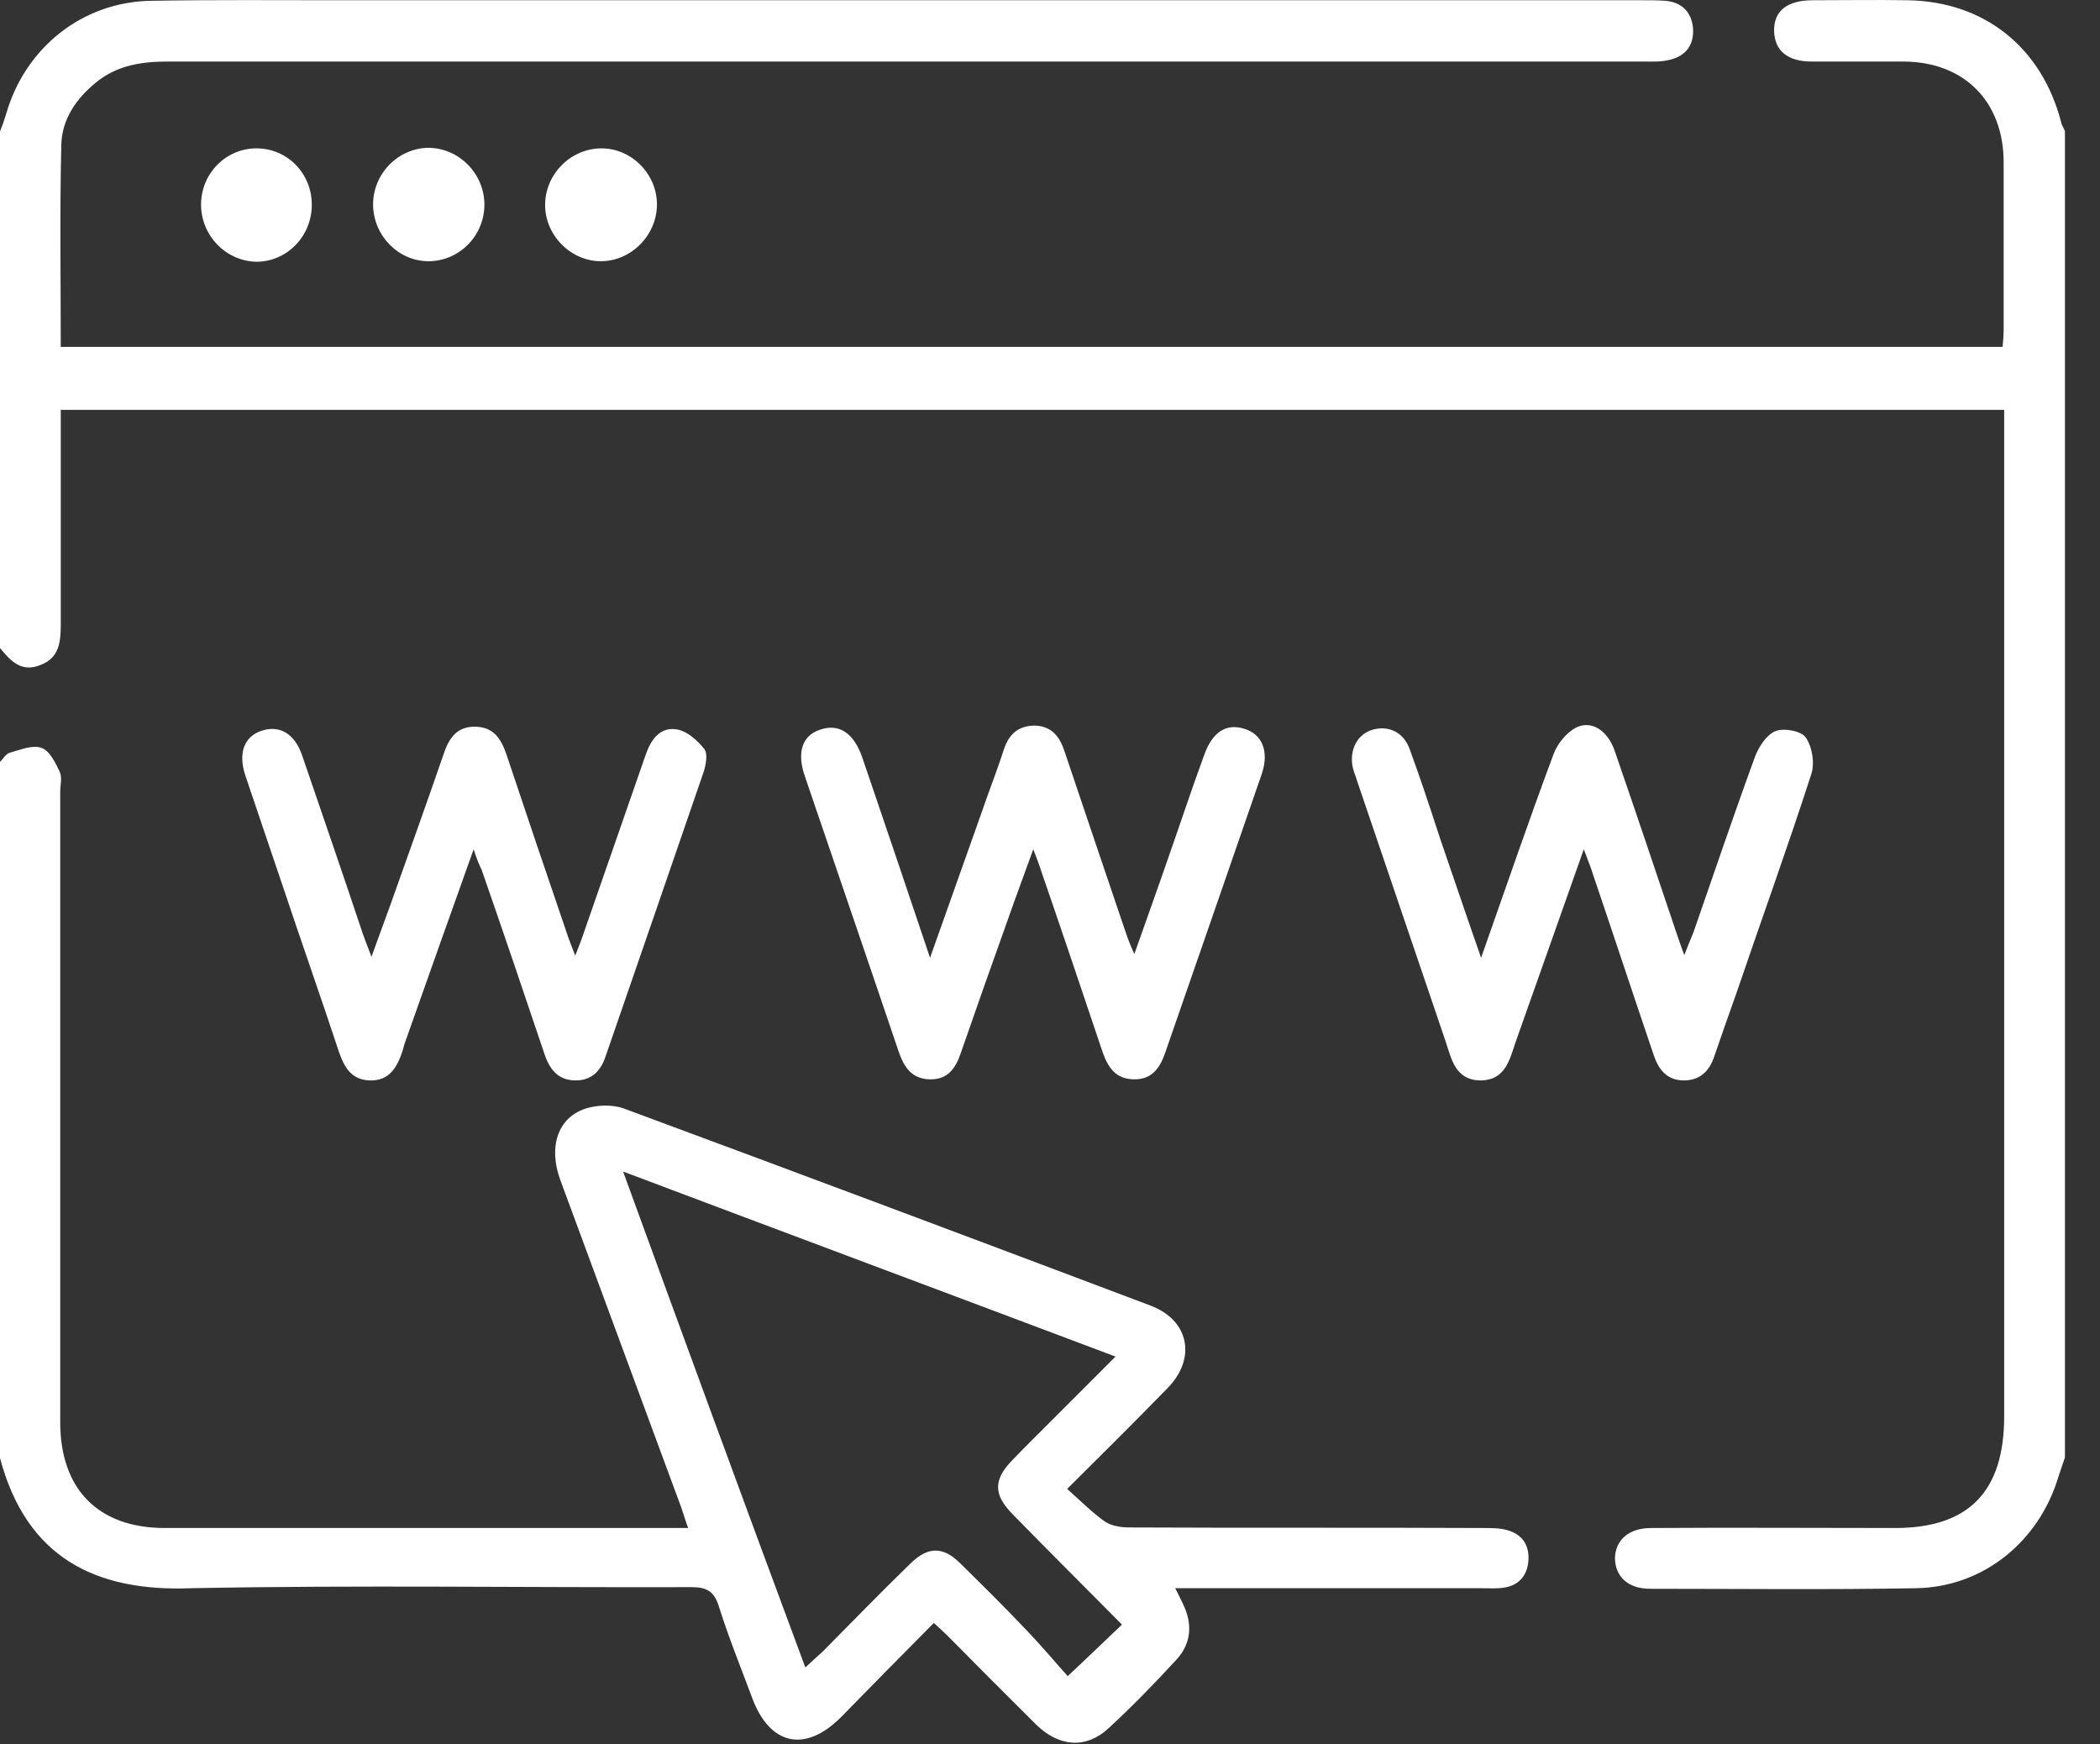
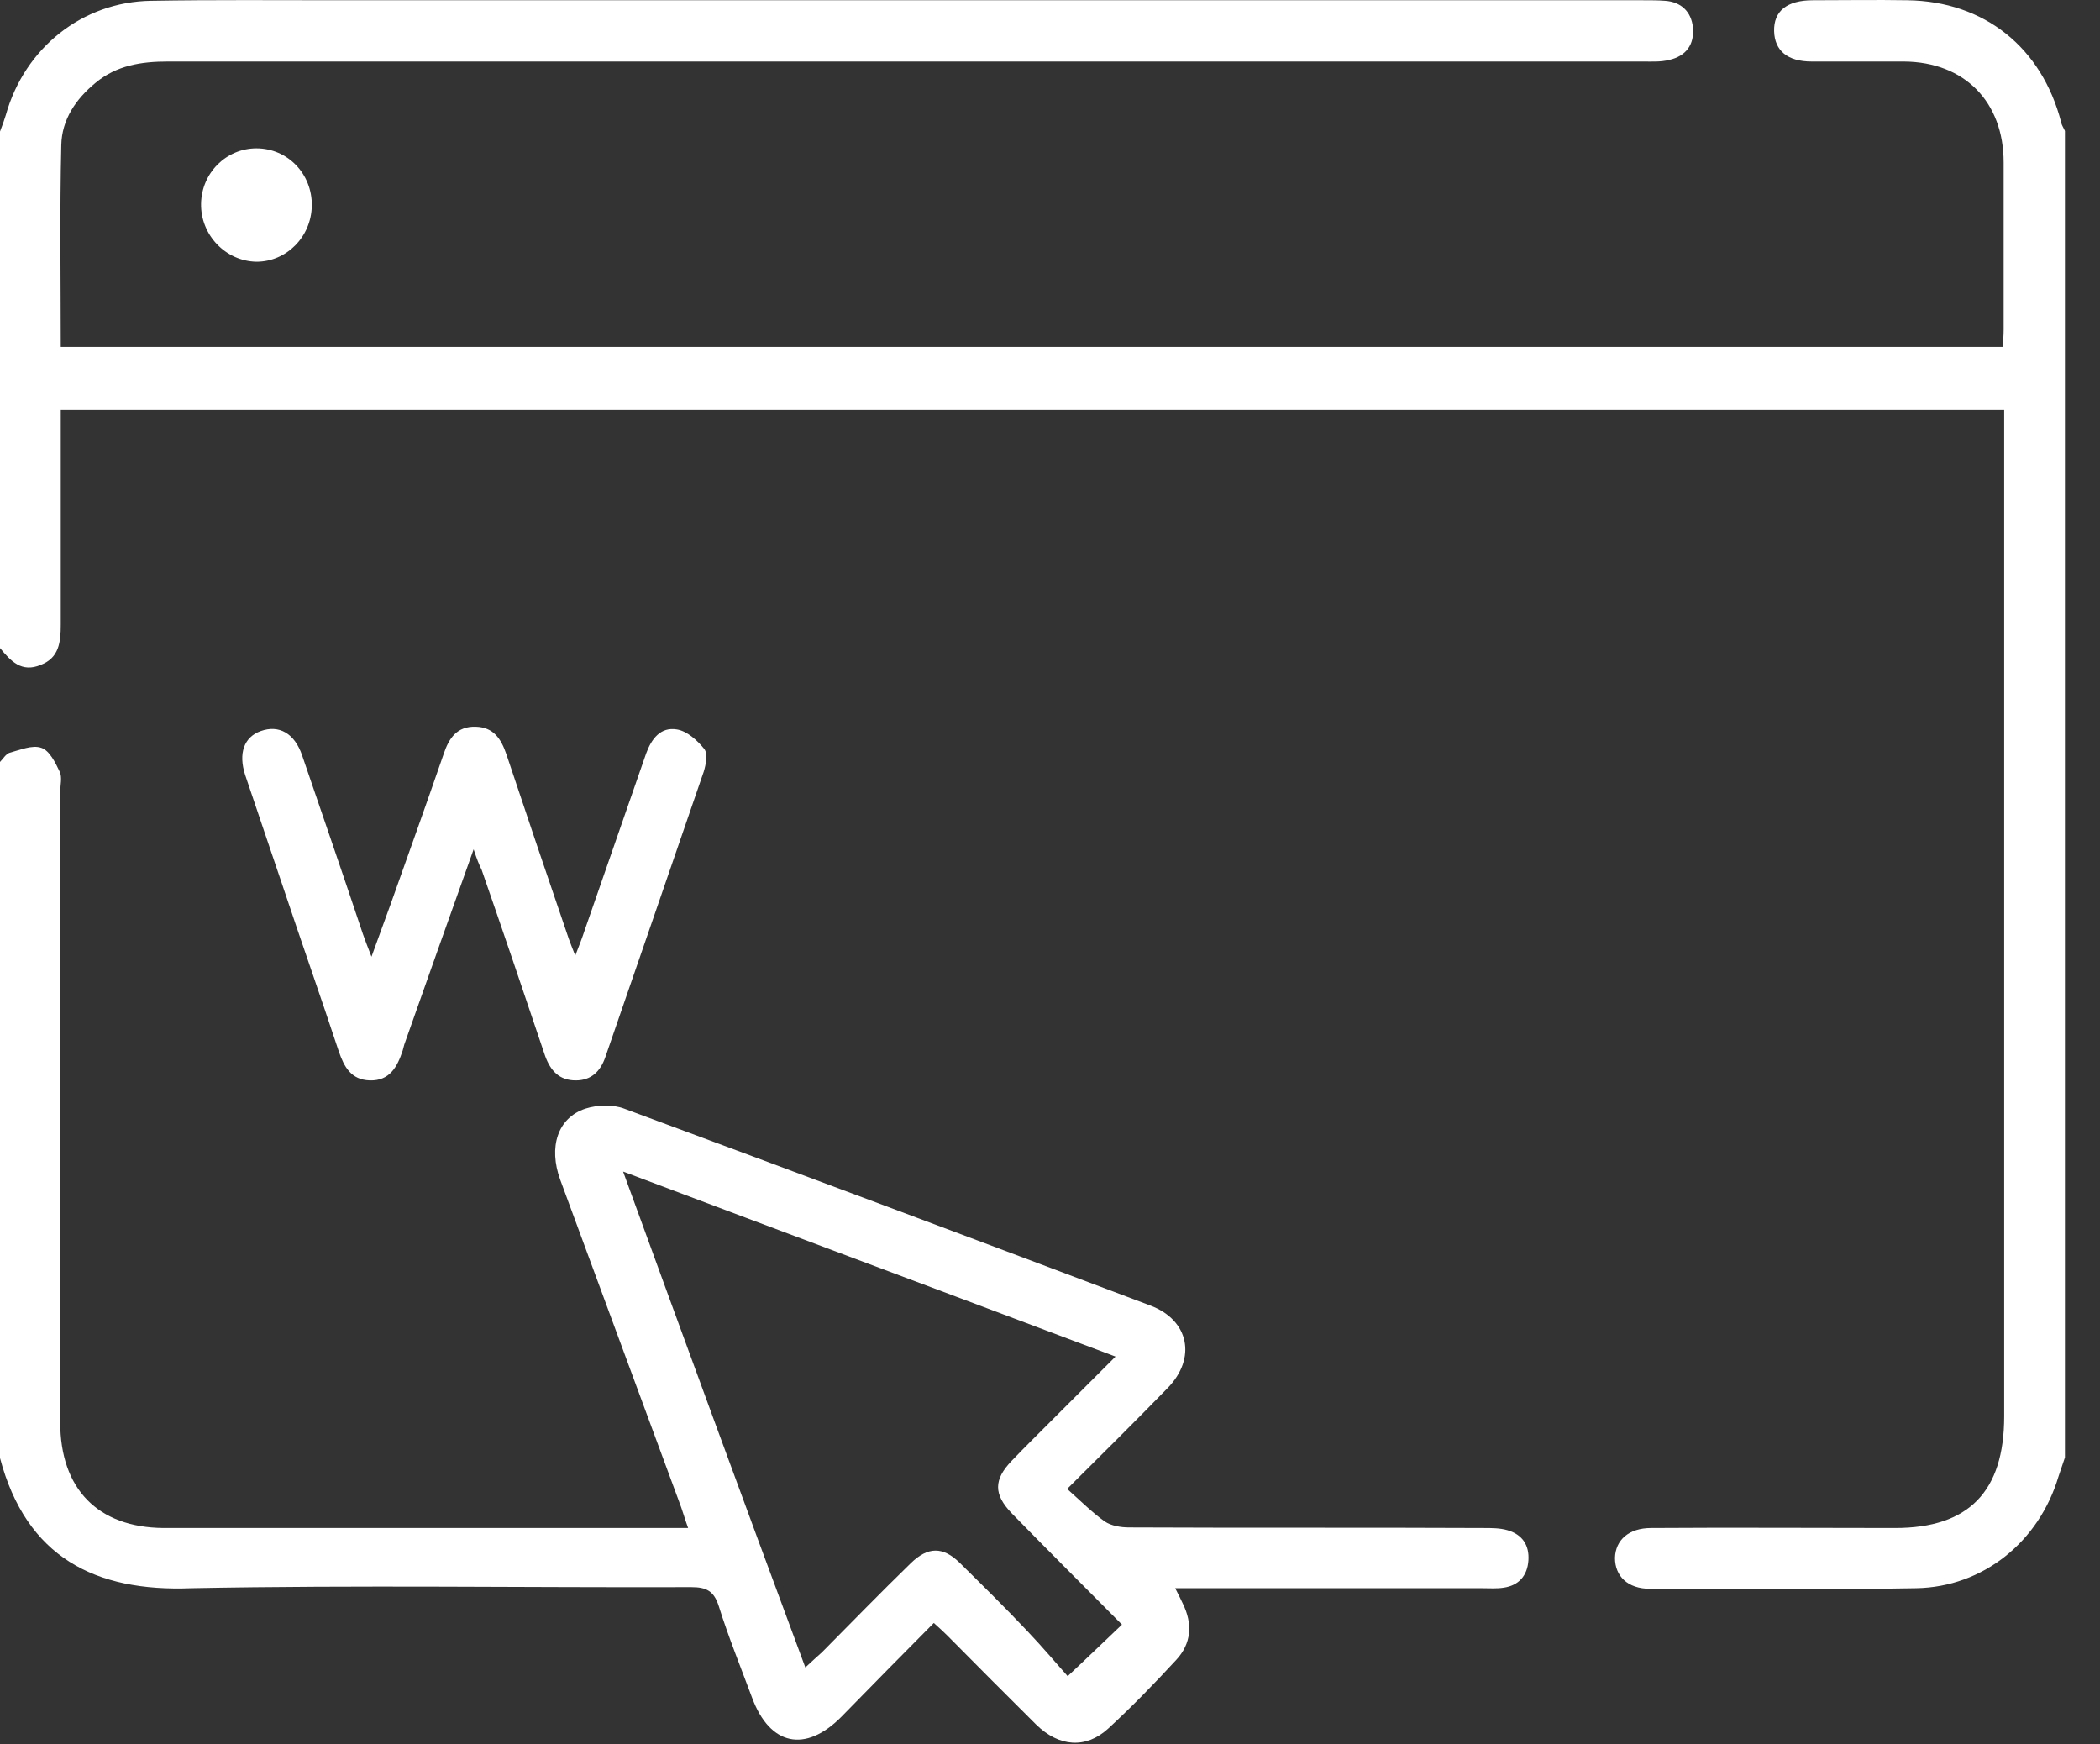
<svg xmlns="http://www.w3.org/2000/svg" width="59" height="49" viewBox="0 0 59 49" fill="none">
  <rect x="0" y="0" width="59" height="49" fill="#333333" stroke="none" />
  <path d="M0 3.695C0.06 3.543 0.121 3.375 0.166 3.223C0.695 1.348 2.311 0.052 4.244 0.022C6.011 -0.008 7.764 0.007 9.516 0.007C21.735 0.007 33.939 0.007 46.158 0.007C46.37 0.007 46.581 0.007 46.778 0.022C47.231 0.052 47.518 0.327 47.563 0.769C47.608 1.257 47.367 1.577 46.898 1.683C46.657 1.744 46.415 1.729 46.173 1.729C32.353 1.729 18.533 1.729 4.713 1.729C3.972 1.729 3.278 1.836 2.689 2.323C2.13 2.781 1.737 3.36 1.722 4.076C1.677 5.951 1.707 7.841 1.707 9.746C19.892 9.746 38.047 9.746 56.263 9.746C56.278 9.593 56.293 9.426 56.293 9.258C56.293 7.688 56.293 6.134 56.293 4.564C56.293 2.857 55.191 1.744 53.499 1.729C52.638 1.729 51.762 1.729 50.901 1.729C50.221 1.729 49.859 1.424 49.844 0.876C49.829 0.312 50.206 0.007 50.931 0.007C51.822 0.007 52.714 -0.008 53.59 0.007C55.749 0.037 57.366 1.333 57.909 3.436C57.925 3.527 57.985 3.604 58.015 3.68C58.015 16.101 58.015 28.523 58.015 40.944C57.955 41.127 57.894 41.295 57.834 41.478C57.29 43.307 55.719 44.587 53.831 44.617C51.339 44.663 48.847 44.633 46.355 44.633C45.735 44.633 45.373 44.282 45.373 43.764C45.388 43.261 45.766 42.926 46.385 42.926C48.666 42.91 50.946 42.926 53.242 42.926C55.312 42.926 56.308 41.904 56.308 39.786C56.308 30.611 56.308 21.421 56.308 12.245C56.308 12.017 56.308 11.788 56.308 11.514C38.108 11.514 19.938 11.514 1.707 11.514C1.707 12.032 1.707 12.535 1.707 13.038C1.707 14.547 1.707 16.04 1.707 17.549C1.707 18.037 1.661 18.479 1.148 18.677C0.604 18.906 0.302 18.57 0 18.205C0 13.373 0 8.527 0 3.695Z" fill="white" />
  <path d="M0 21.405C0.091 21.314 0.166 21.177 0.272 21.146C0.559 21.07 0.906 20.918 1.163 21.009C1.39 21.085 1.556 21.421 1.677 21.68C1.752 21.832 1.692 22.061 1.692 22.244C1.692 28.142 1.692 34.055 1.692 39.954C1.692 41.828 2.749 42.91 4.592 42.926C9.334 42.926 14.062 42.926 18.805 42.926C18.956 42.926 19.107 42.926 19.333 42.926C19.228 42.636 19.167 42.407 19.077 42.179C17.959 39.161 16.856 36.159 15.739 33.141C15.406 32.227 15.663 31.404 16.448 31.144C16.781 31.038 17.219 31.023 17.536 31.144C22.475 32.973 27.399 34.818 32.323 36.677C33.41 37.088 33.622 38.155 32.806 38.993C31.915 39.908 30.994 40.822 29.982 41.828C30.359 42.164 30.677 42.484 31.039 42.743C31.22 42.865 31.492 42.91 31.719 42.91C35.042 42.926 38.365 42.91 41.688 42.926C41.914 42.926 42.141 42.926 42.352 42.987C42.775 43.109 42.971 43.413 42.941 43.84C42.911 44.267 42.669 44.541 42.246 44.602C42.05 44.633 41.839 44.617 41.627 44.617C38.772 44.617 35.933 44.617 33.018 44.617C33.108 44.785 33.169 44.922 33.229 45.044C33.516 45.623 33.471 46.172 33.048 46.629C32.429 47.3 31.794 47.955 31.13 48.565C30.51 49.129 29.755 49.083 29.106 48.443C28.275 47.62 27.444 46.782 26.613 45.944C26.508 45.837 26.402 45.745 26.236 45.593C25.36 46.477 24.499 47.346 23.638 48.23C22.626 49.251 21.629 49.037 21.131 47.696C20.814 46.843 20.466 45.989 20.194 45.12C20.058 44.694 19.847 44.587 19.424 44.587C14.742 44.602 10.059 44.526 5.377 44.617C2.673 44.724 0.74 43.749 0 40.96C0 34.437 0 27.928 0 21.405ZM22.626 46.843C22.822 46.66 22.958 46.538 23.094 46.416C23.925 45.578 24.741 44.739 25.587 43.916C26.07 43.444 26.493 43.444 26.961 43.901C27.595 44.526 28.23 45.151 28.849 45.806C29.287 46.264 29.695 46.751 29.997 47.087C30.586 46.538 31.039 46.096 31.522 45.639C30.51 44.617 29.453 43.566 28.426 42.514C27.913 41.981 27.913 41.569 28.426 41.036C28.804 40.64 29.196 40.258 29.589 39.862C30.148 39.298 30.722 38.734 31.341 38.11C26.689 36.357 22.158 34.665 17.506 32.912C19.228 37.637 20.904 42.209 22.626 46.843Z" fill="white" />
  <path d="M13.307 23.859C12.627 25.764 11.993 27.547 11.358 29.346C11.343 29.407 11.328 29.453 11.313 29.514C11.162 29.971 10.95 30.367 10.392 30.352C9.863 30.337 9.667 29.971 9.516 29.529C9.002 27.974 8.458 26.435 7.945 24.896C7.597 23.859 7.235 22.808 6.888 21.771C6.691 21.162 6.857 20.704 7.326 20.537C7.839 20.354 8.277 20.598 8.489 21.223C9.062 22.899 9.636 24.56 10.195 26.237C10.256 26.404 10.316 26.572 10.437 26.877C10.648 26.298 10.815 25.84 10.981 25.383C11.479 23.981 11.978 22.594 12.461 21.192C12.612 20.735 12.838 20.399 13.367 20.415C13.866 20.43 14.077 20.75 14.228 21.192C14.802 22.914 15.391 24.652 15.98 26.374C16.026 26.496 16.071 26.618 16.162 26.846C16.282 26.542 16.358 26.343 16.433 26.115C17.007 24.469 17.581 22.808 18.155 21.162C18.306 20.75 18.563 20.415 19.016 20.491C19.303 20.537 19.59 20.796 19.787 21.04C19.892 21.177 19.832 21.482 19.771 21.68C18.85 24.362 17.929 27.029 17.007 29.697C16.871 30.093 16.615 30.352 16.177 30.352C15.708 30.352 15.467 30.078 15.316 29.666C14.727 27.913 14.137 26.176 13.533 24.438C13.458 24.286 13.397 24.134 13.307 23.859Z" fill="white" />
-   <path d="M26.13 26.907C26.704 25.277 27.233 23.813 27.746 22.35C27.897 21.939 28.048 21.527 28.184 21.116C28.32 20.659 28.577 20.384 29.076 20.384C29.544 20.399 29.77 20.689 29.906 21.101C30.495 22.853 31.084 24.591 31.673 26.328C31.719 26.45 31.764 26.572 31.87 26.801C32.217 25.81 32.534 24.941 32.837 24.057C33.169 23.112 33.486 22.152 33.833 21.207C34.06 20.567 34.453 20.308 34.966 20.476C35.465 20.628 35.661 21.116 35.45 21.741C34.543 24.362 33.637 26.984 32.731 29.59C32.58 30.017 32.353 30.337 31.84 30.321C31.341 30.306 31.13 29.986 30.979 29.559C30.405 27.852 29.831 26.145 29.242 24.438C29.196 24.286 29.136 24.134 29.03 23.859C28.773 24.576 28.547 25.17 28.335 25.779C27.882 27.044 27.429 28.325 26.991 29.59C26.84 30.032 26.613 30.337 26.115 30.321C25.617 30.306 25.405 29.986 25.254 29.559C24.378 26.968 23.487 24.377 22.611 21.802C22.384 21.146 22.535 20.674 23.019 20.506C23.562 20.308 23.985 20.582 24.227 21.283C24.846 23.097 25.466 24.926 26.13 26.907Z" fill="white" />
-   <path d="M41.612 26.907C42.322 24.896 42.956 23.036 43.651 21.177C43.757 20.887 44.014 20.582 44.27 20.445C44.708 20.217 45.177 20.521 45.373 21.116C45.962 22.823 46.536 24.53 47.11 26.237C47.17 26.404 47.216 26.557 47.321 26.831C47.427 26.557 47.503 26.374 47.578 26.191C48.152 24.545 48.711 22.884 49.315 21.238C49.421 20.963 49.647 20.628 49.889 20.537C50.131 20.445 50.614 20.537 50.735 20.72C50.916 20.979 50.992 21.451 50.886 21.756C50.221 23.813 49.481 25.856 48.786 27.898C48.575 28.492 48.364 29.087 48.167 29.666C48.031 30.078 47.775 30.352 47.306 30.352C46.838 30.352 46.596 30.047 46.46 29.636C45.886 27.944 45.328 26.252 44.754 24.56C44.693 24.362 44.618 24.179 44.497 23.859C43.832 25.749 43.213 27.486 42.594 29.239C42.413 29.758 42.307 30.352 41.582 30.352C40.887 30.337 40.781 29.758 40.615 29.255C39.784 26.816 38.954 24.362 38.123 21.924C38.093 21.817 38.047 21.71 38.017 21.604C37.896 21.131 38.093 20.674 38.501 20.521C38.954 20.354 39.422 20.537 39.603 21.04C39.905 21.863 40.177 22.686 40.449 23.524C40.812 24.576 41.174 25.658 41.612 26.907Z" fill="white" />
-   <path d="M18.457 5.768C18.442 6.637 17.702 7.353 16.856 7.338C15.995 7.323 15.285 6.561 15.316 5.707C15.346 4.854 16.056 4.168 16.902 4.168C17.747 4.168 18.472 4.899 18.457 5.768Z" fill="white" />
-   <path d="M13.609 5.722C13.624 6.606 12.914 7.338 12.038 7.338C11.192 7.338 10.497 6.622 10.482 5.768C10.467 4.884 11.192 4.152 12.053 4.152C12.899 4.168 13.594 4.869 13.609 5.722Z" fill="white" />
  <path d="M5.649 5.722C5.664 4.854 6.359 4.168 7.205 4.168C8.081 4.168 8.776 4.884 8.76 5.783C8.745 6.652 8.051 7.353 7.205 7.353C6.344 7.338 5.634 6.606 5.649 5.722Z" fill="white" />
</svg>